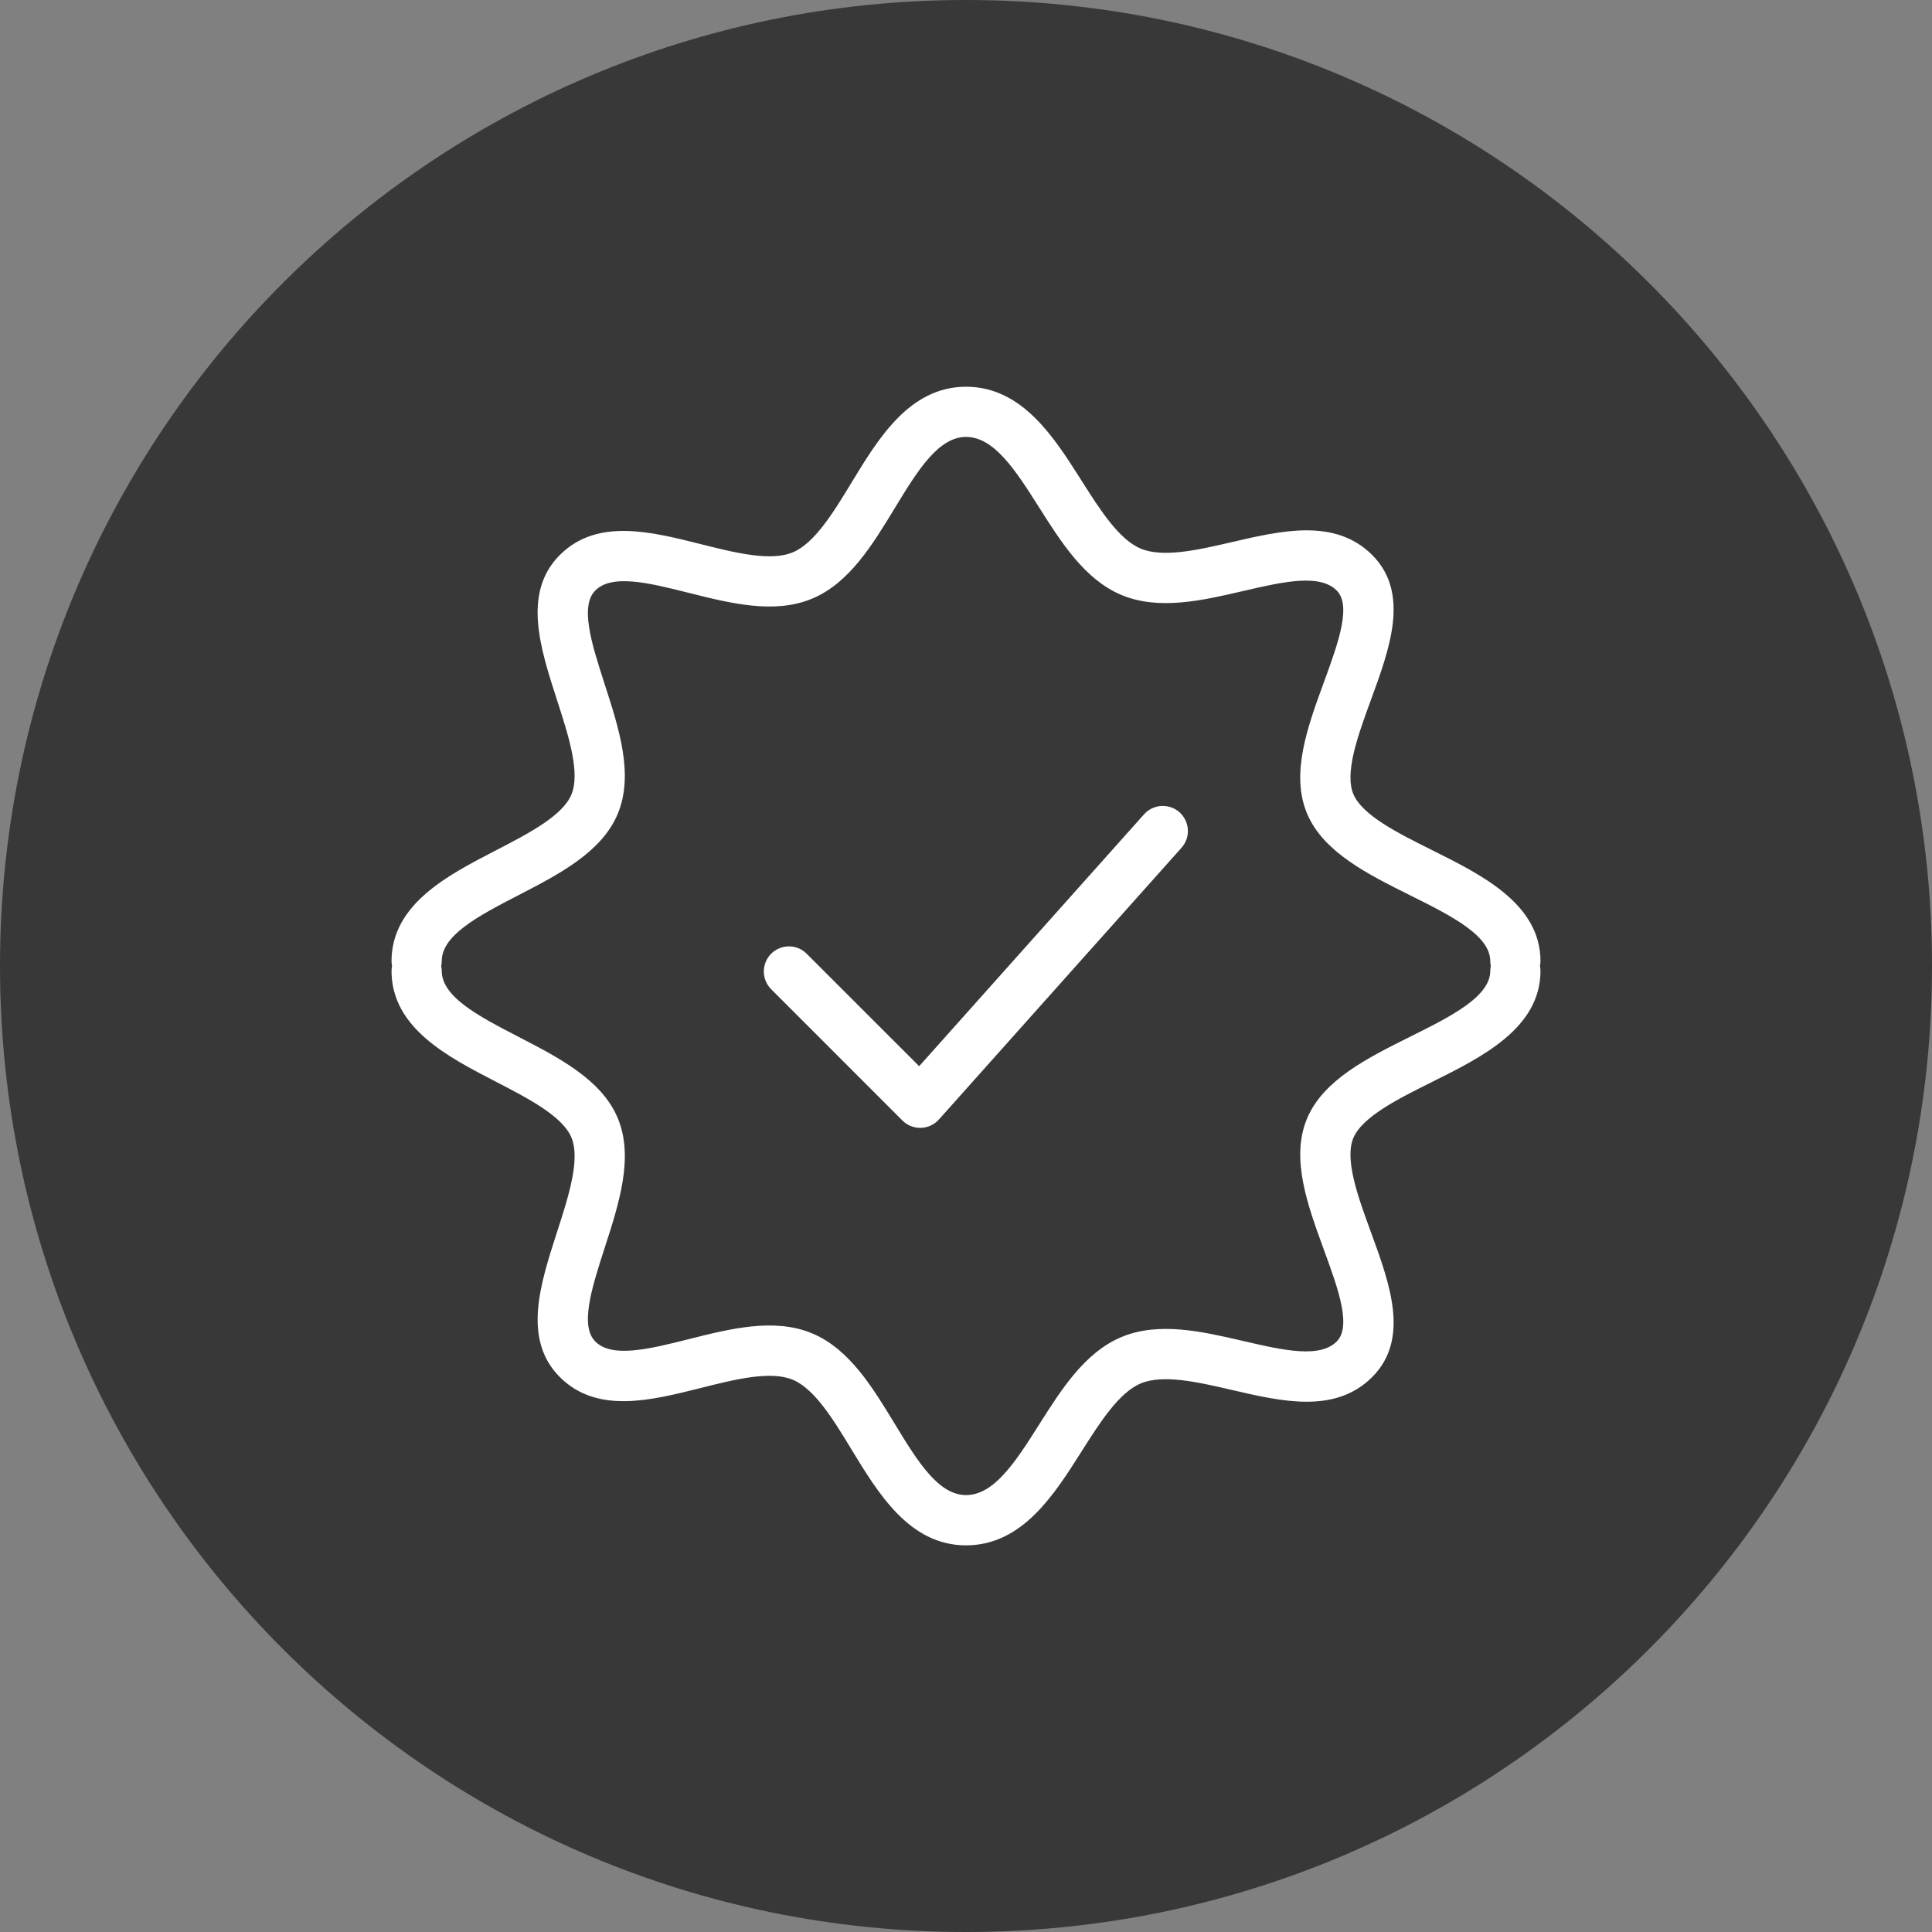
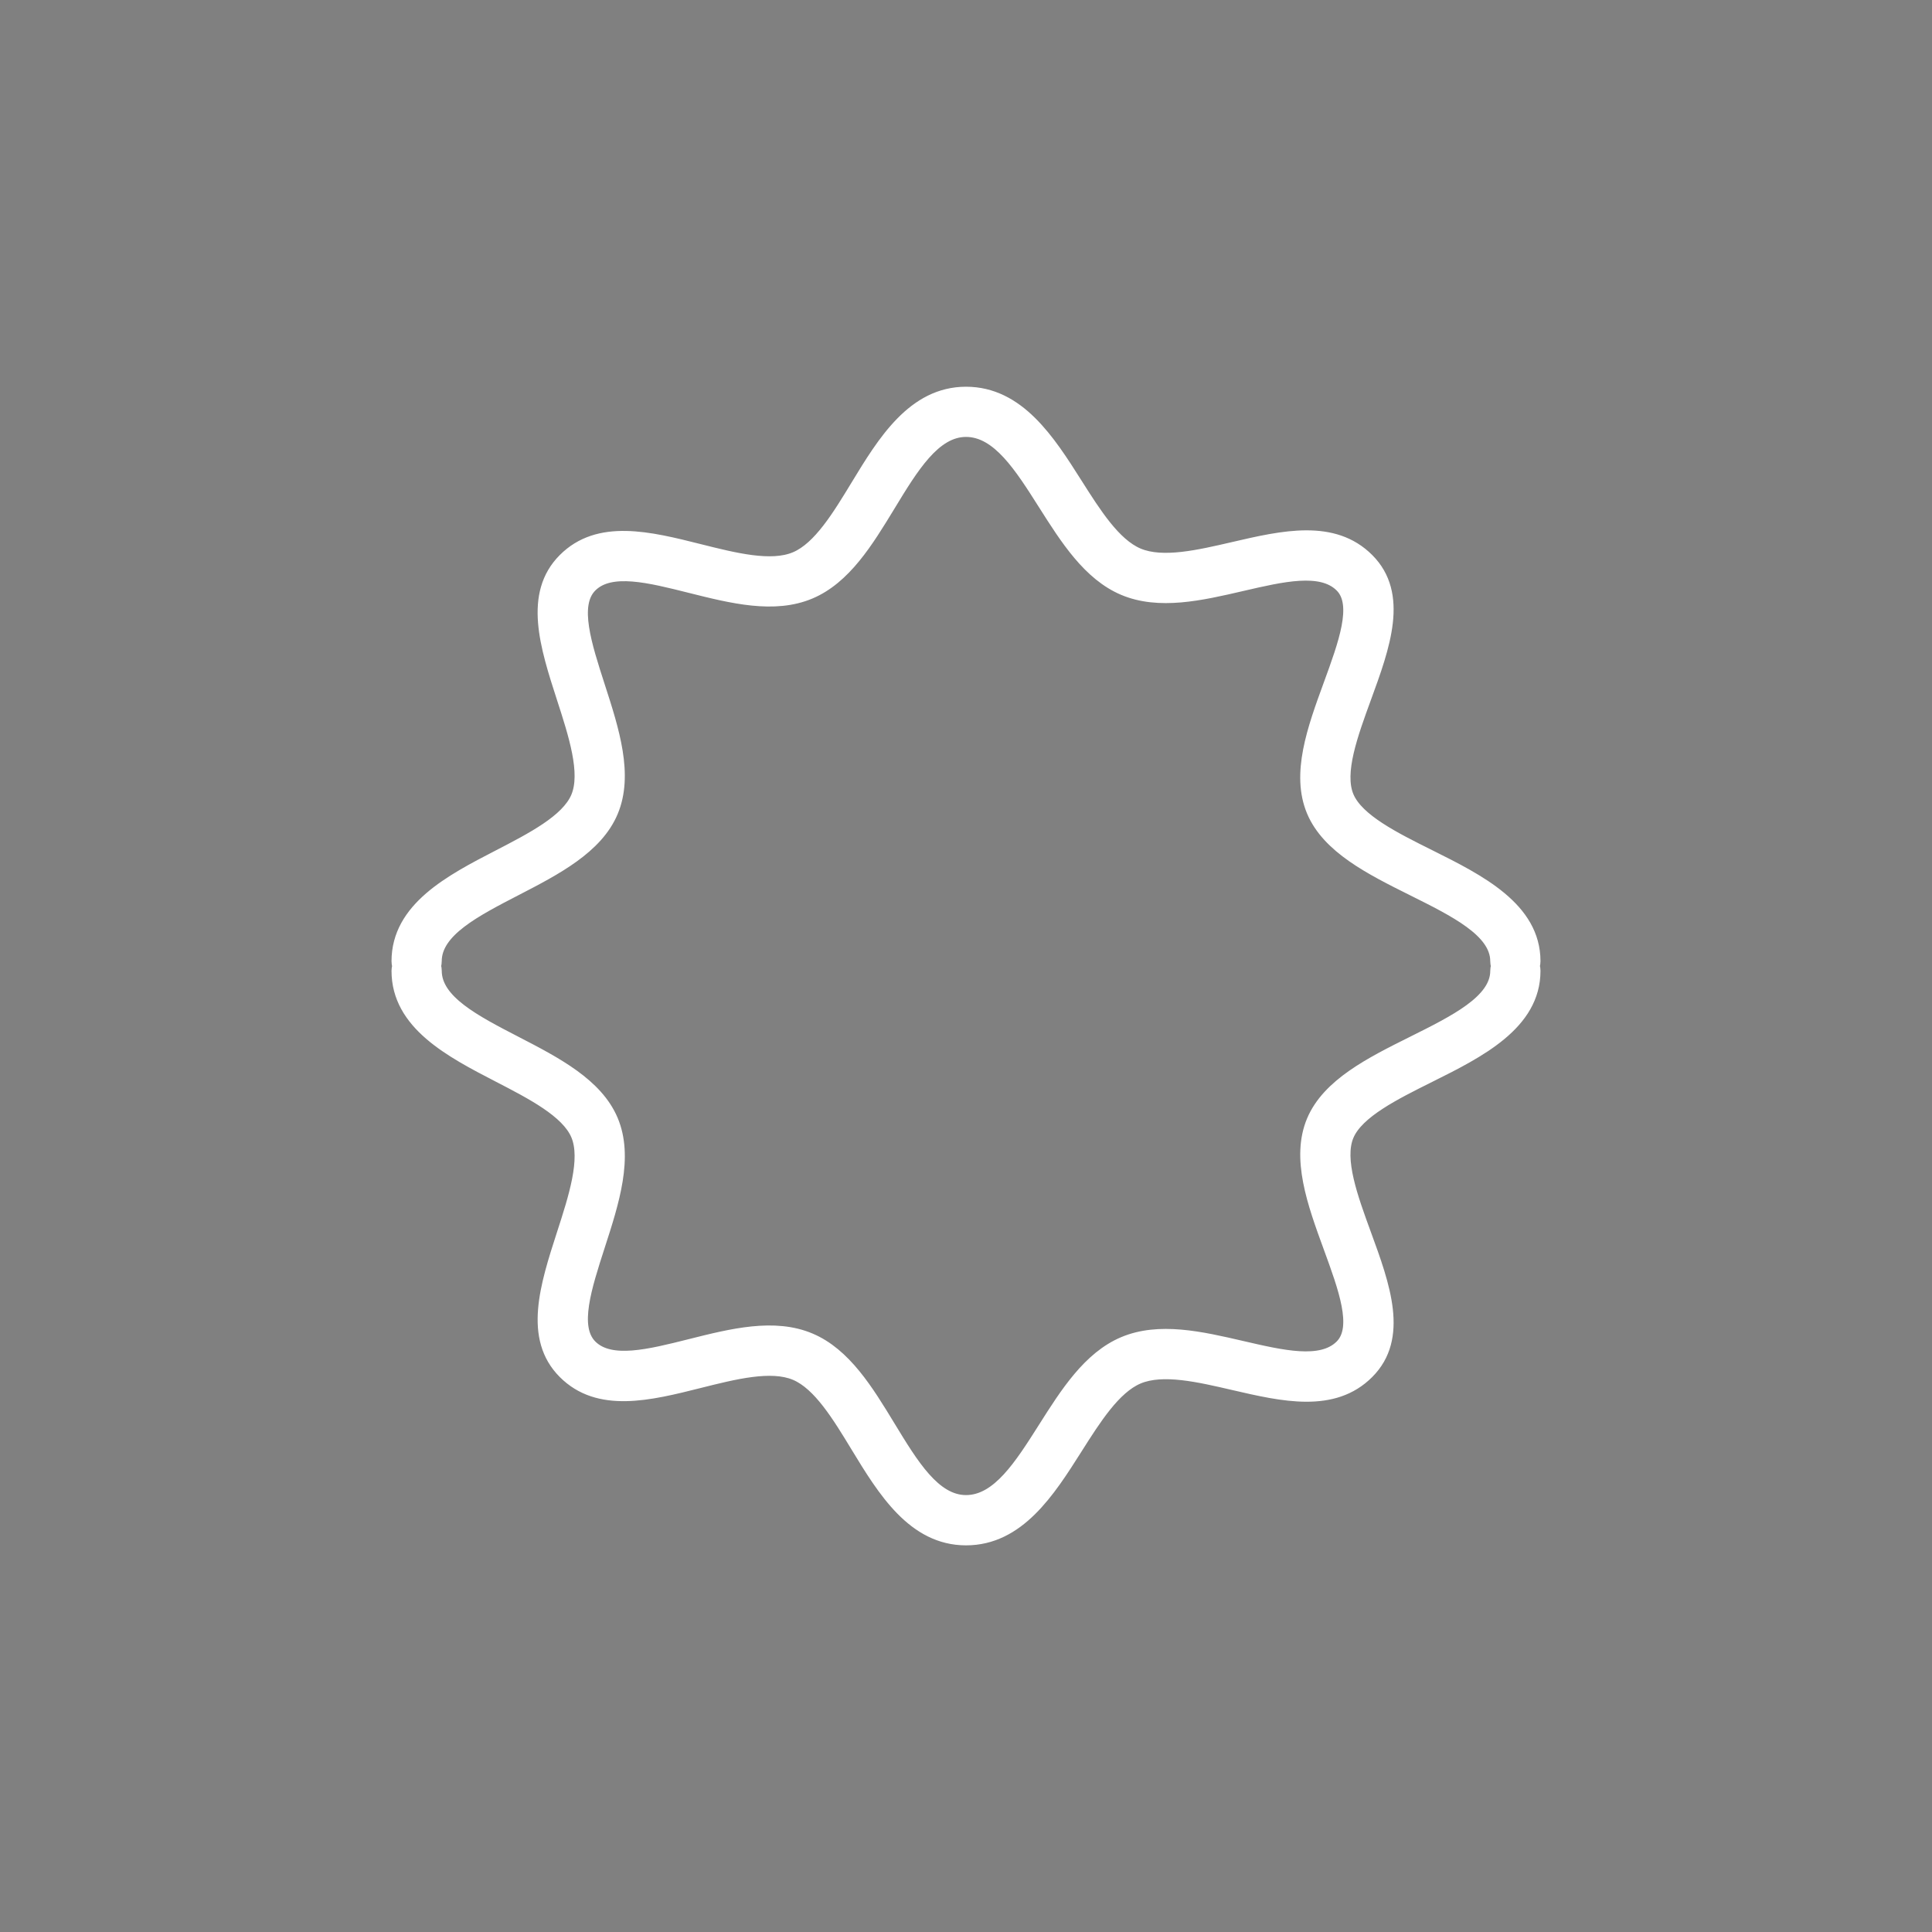
<svg xmlns="http://www.w3.org/2000/svg" viewBox="0 0 100.00 100.00" data-guides="{&quot;vertical&quot;:[],&quot;horizontal&quot;:[]}">
  <rect x="0" y="0" width="100.00" height="100.00" fill="#808080" stroke="none" />
  <defs />
-   <path color="rgb(51, 51, 51)" fill-rule="evenodd" fill="#383838" x="0" y="0" width="100" height="100" rx="50" ry="50" id="tSvga947075975" title="Rectangle 2" fill-opacity="1" stroke="none" stroke-opacity="1" d="M0 50C0 22.386 22.386 0 50 0H50C77.614 0 100 22.386 100 50H100C100 77.614 77.614 100 50 100H50C22.386 100 0 77.614 0 50Z" style="transform-origin: 50px 50px;" />
-   <path fill="#ffffff" stroke="#ffffff" fill-opacity="1" stroke-width="0.5" stroke-opacity="1" color="rgb(51, 51, 51)" fill-rule="evenodd" id="tSvg1018a4b42e1" title="Path 2" d="M59.402 42.315C55.463 46.727 51.524 51.138 47.586 55.55C45.587 53.552 43.588 51.553 41.59 49.555C41.028 48.973 40.048 49.218 39.825 49.995C39.718 50.368 39.826 50.77 40.105 51.039C42.365 53.3 44.626 55.561 46.886 57.821C47.083 58.019 47.35 58.128 47.629 58.128C47.639 58.128 47.649 58.128 47.658 58.128C47.947 58.12 48.22 57.993 48.412 57.778C52.598 53.09 56.783 48.401 60.969 43.713C61.507 43.11 61.191 42.15 60.399 41.986C60.032 41.909 59.651 42.035 59.402 42.315Z" />
  <path fill="#ffffff" stroke="#ffffff" fill-opacity="1" stroke-width="0.5" stroke-opacity="1" color="rgb(51, 51, 51)" fill-rule="evenodd" id="tSvg16cef0d3f19" title="Path 3" d="M79.453 50C79.472 49.92 79.485 49.838 79.485 49.752C79.485 46.953 76.582 45.507 74.02 44.23C72.202 43.324 70.322 42.387 69.822 41.206C69.312 40.001 70.032 38.036 70.726 36.136C71.695 33.488 72.696 30.75 70.849 28.904C69.037 27.093 66.388 27.706 63.826 28.301C62.032 28.717 60.177 29.146 58.941 28.624C57.735 28.114 56.733 26.532 55.763 25C54.357 22.782 52.764 20.267 50 20.267C47.231 20.267 45.668 22.837 44.291 25.105C43.335 26.679 42.346 28.306 41.141 28.815C39.91 29.337 38.034 28.864 36.221 28.409C33.638 27.76 30.968 27.087 29.152 28.905C27.317 30.739 28.206 33.49 29.067 36.153C29.682 38.052 30.317 40.016 29.803 41.232C29.302 42.418 27.506 43.346 25.767 44.245C23.305 45.518 20.515 46.961 20.515 49.753C20.515 49.84 20.529 49.923 20.548 50.004C20.527 50.085 20.516 50.168 20.515 50.252C20.515 53.044 23.306 54.487 25.769 55.76C27.506 56.658 29.302 57.587 29.804 58.772C30.317 59.988 29.683 61.953 29.068 63.852C28.208 66.514 27.318 69.265 29.152 71.099C30.969 72.917 33.64 72.246 36.222 71.596C38.036 71.141 39.912 70.67 41.142 71.19C42.346 71.699 43.335 73.326 44.291 74.9C45.67 77.167 47.231 79.737 50.001 79.737C52.765 79.737 54.358 77.222 55.764 75.003C56.734 73.472 57.736 71.89 58.94 71.379C60.181 70.856 62.033 71.286 63.826 71.702C66.387 72.296 69.037 72.912 70.847 71.1C72.697 69.254 71.695 66.515 70.726 63.868C70.031 61.967 69.312 60.003 69.821 58.799C70.322 57.617 72.202 56.68 74.02 55.774C76.582 54.498 79.485 53.051 79.485 50.253C79.485 50.167 79.474 50.083 79.453 50ZM73.085 53.892C70.925 54.968 68.692 56.081 67.888 57.979C67.057 59.946 67.92 62.305 68.754 64.587C69.53 66.708 70.264 68.714 69.363 69.613C68.376 70.601 66.395 70.141 64.3 69.655C62.181 69.164 59.989 68.655 58.123 69.444C56.313 70.21 55.132 72.075 53.99 73.878C52.766 75.81 51.609 77.635 50.001 77.635C48.412 77.635 47.283 75.775 46.086 73.807C44.956 71.948 43.788 70.026 41.96 69.254C40.08 68.458 37.859 69.016 35.709 69.557C33.602 70.086 31.612 70.588 30.637 69.613C29.71 68.687 30.369 66.652 31.065 64.496C31.798 62.232 32.555 59.89 31.737 57.953C30.94 56.068 28.801 54.962 26.733 53.892C24.615 52.798 22.615 51.764 22.615 50.25C22.615 50.163 22.601 50.08 22.581 49.999C22.601 49.919 22.614 49.836 22.614 49.75C22.614 48.236 24.614 47.202 26.731 46.108C28.8 45.038 30.94 43.932 31.736 42.047C32.554 40.11 31.797 37.769 31.064 35.504C30.368 33.348 29.709 31.313 30.637 30.387C31.61 29.412 33.6 29.913 35.708 30.443C37.857 30.982 40.078 31.543 41.958 30.747C43.787 29.974 44.955 28.052 46.086 26.193C47.282 24.224 48.412 22.365 50 22.365C51.609 22.365 52.765 24.19 53.989 26.122C55.132 27.925 56.313 29.79 58.123 30.557C59.989 31.346 62.181 30.837 64.3 30.345C66.395 29.859 68.376 29.399 69.363 30.388C70.263 31.286 69.529 33.291 68.754 35.413C67.919 37.695 67.056 40.055 67.888 42.023C68.691 43.92 70.924 45.033 73.084 46.109C75.296 47.211 77.385 48.252 77.385 49.75C77.385 49.837 77.399 49.92 77.419 50.001C77.398 50.082 77.387 50.165 77.386 50.249C77.386 51.749 75.297 52.79 73.085 53.892Z" />
</svg>